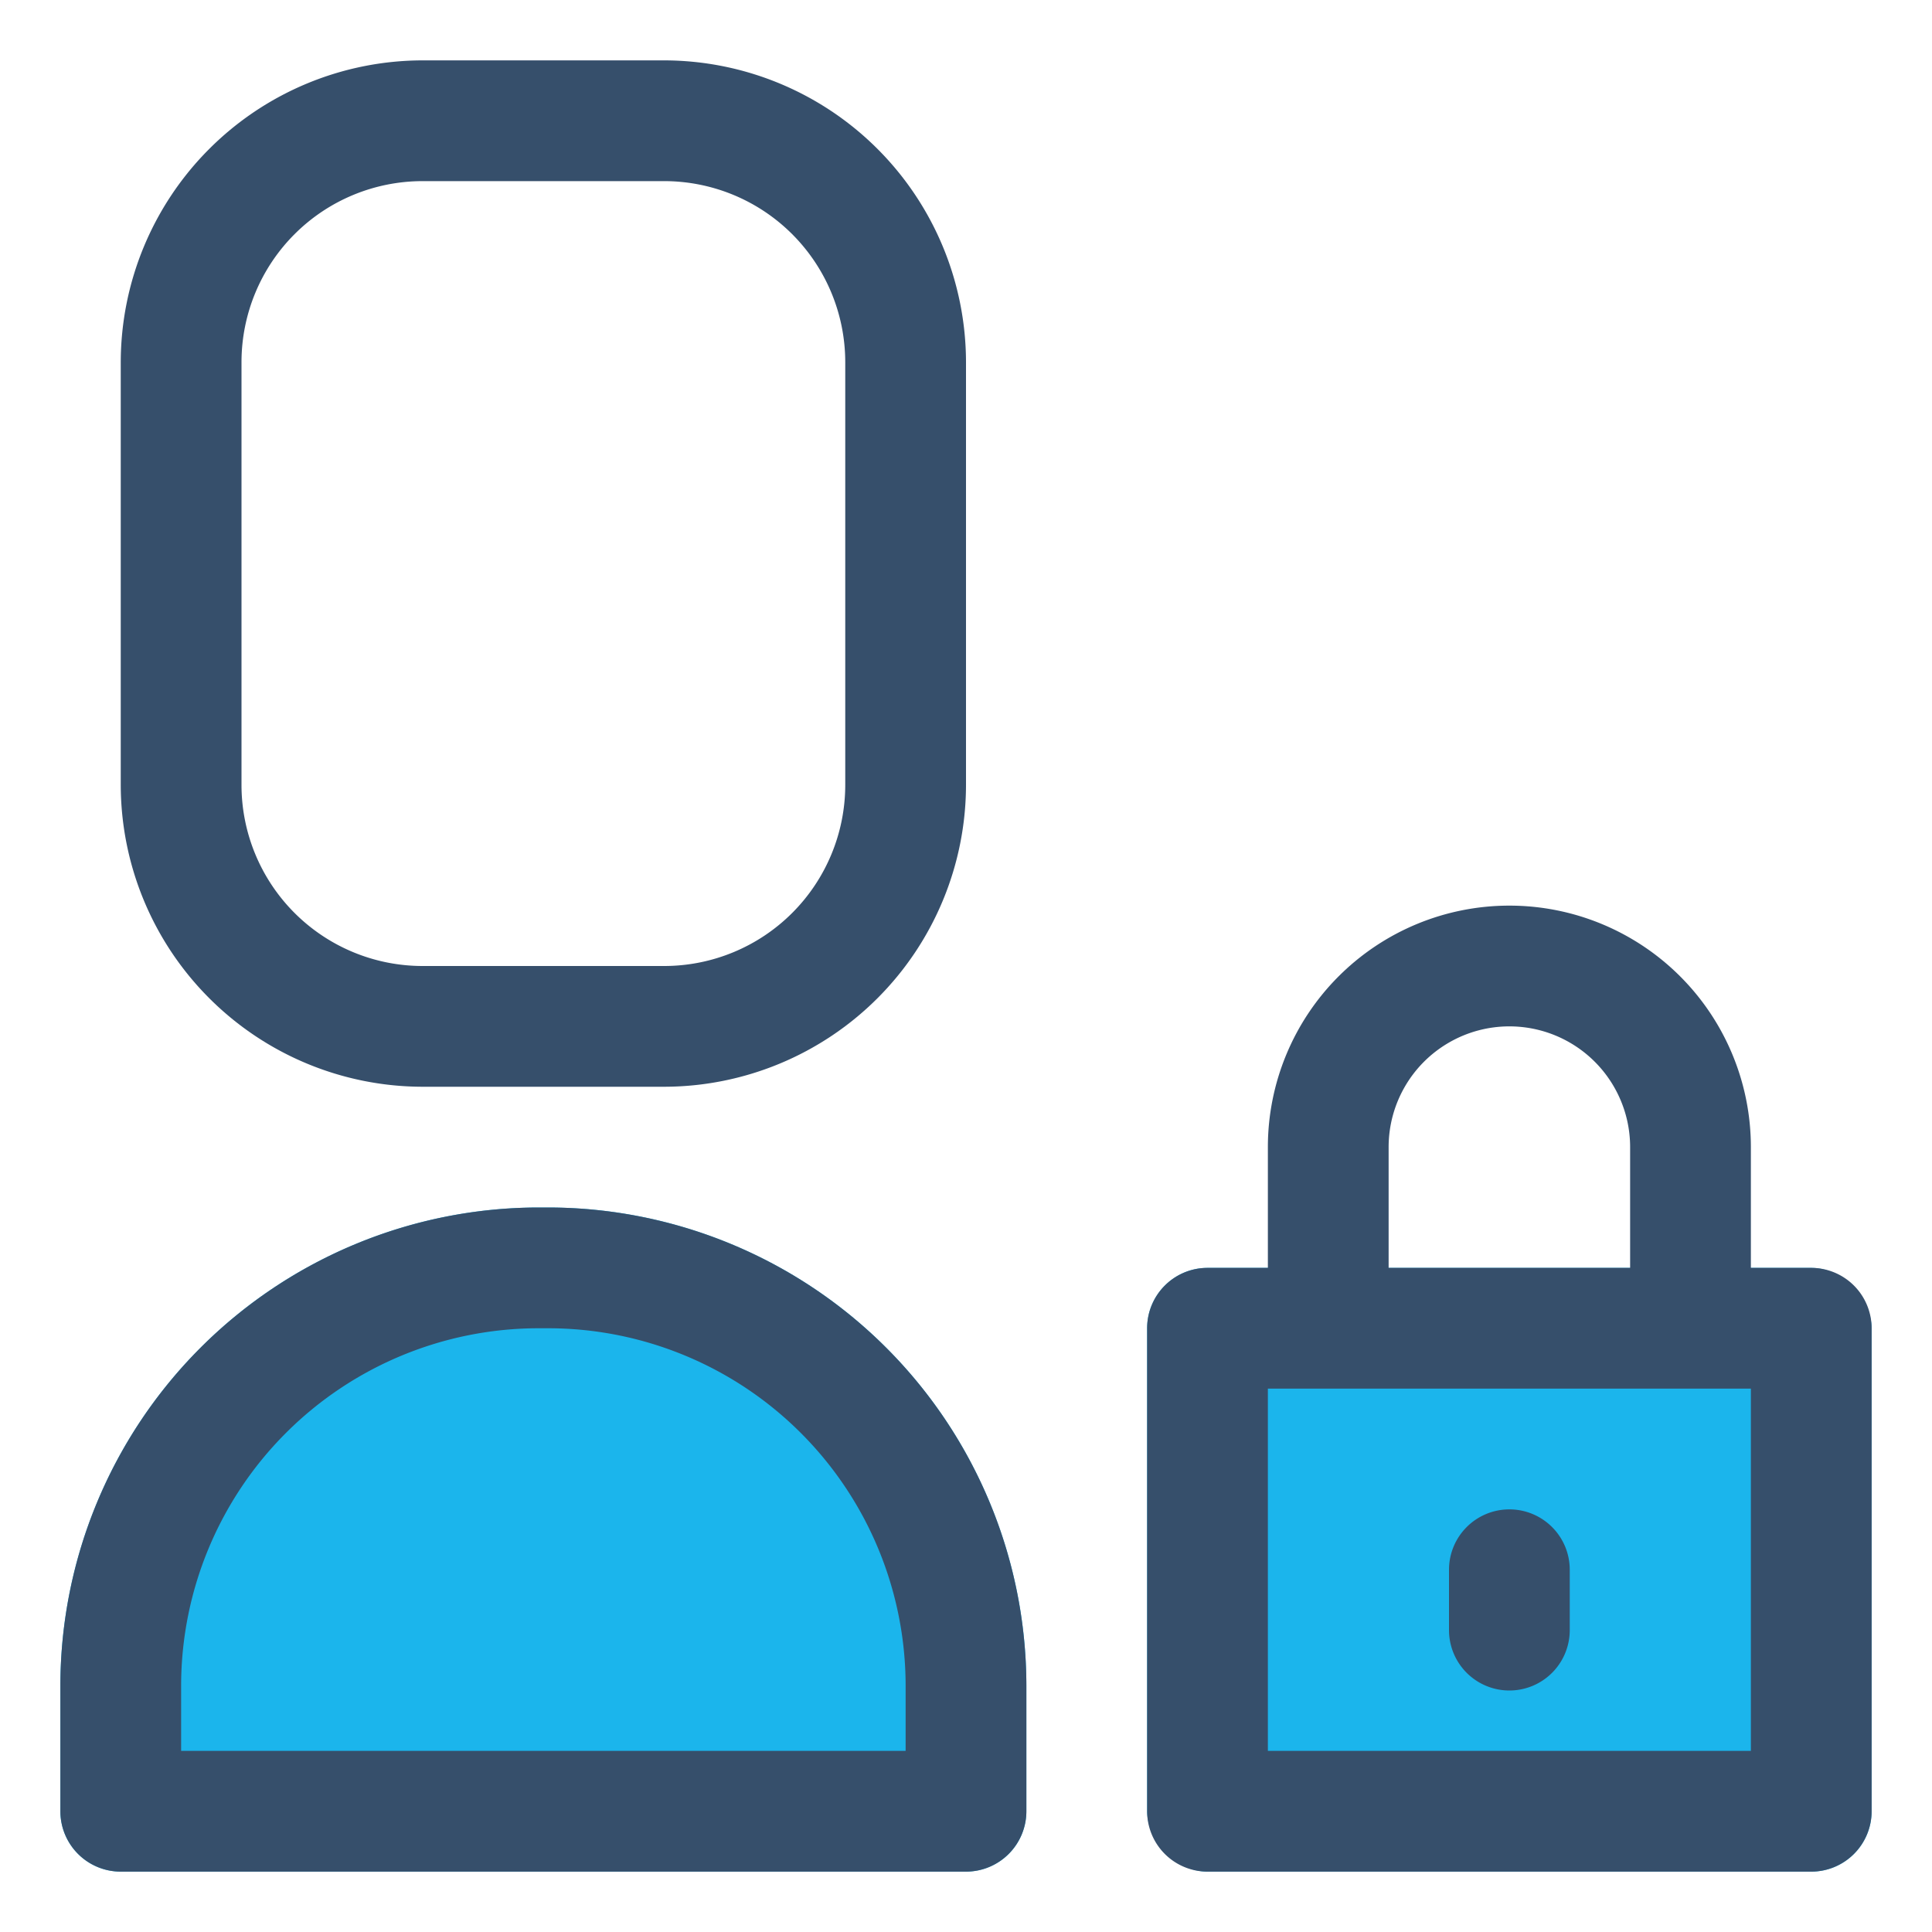
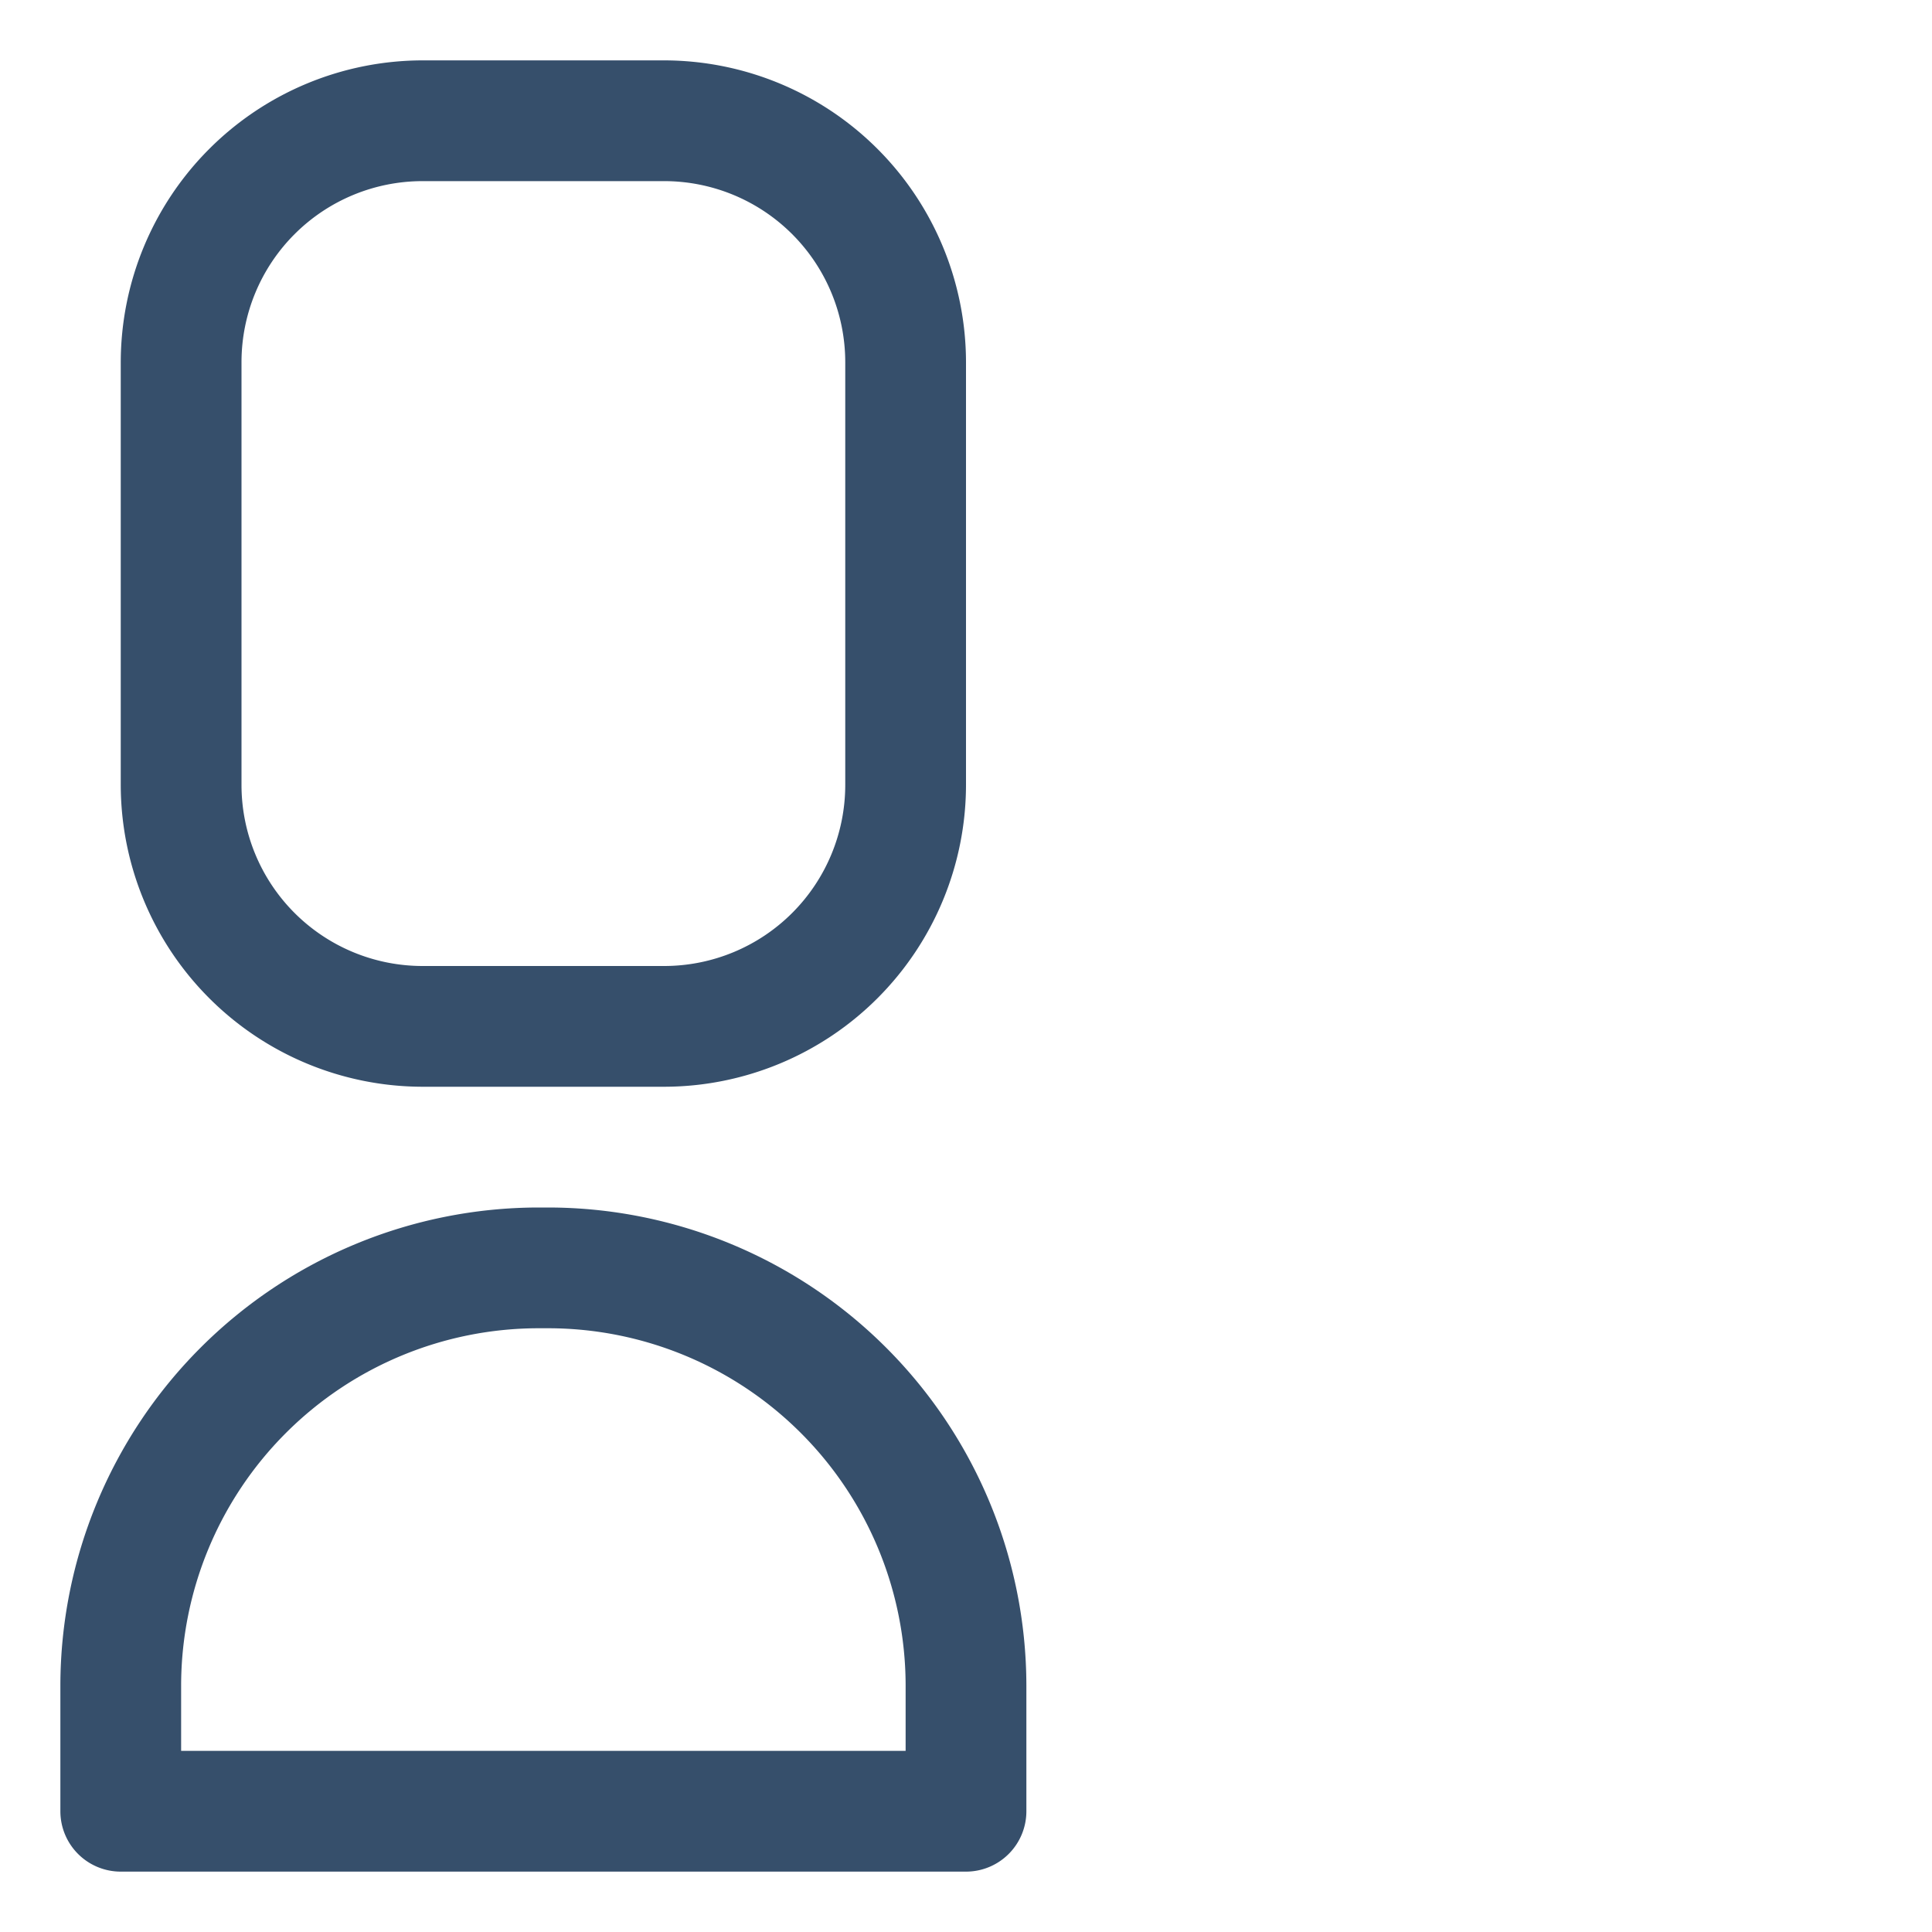
<svg xmlns="http://www.w3.org/2000/svg" viewBox="0 0 32 32">
  <title>private account</title>
  <g id="private_account" data-name="private account">
-     <rect width="32" height="32" style="fill:none" />
-     <path d="M9.084,20H8.916A7.928,7.928,0,0,0,1,27.915V30a1,1,0,0,0,1,1H16a1,1,0,0,0,1-1V27.915A7.928,7.928,0,0,0,9.084,20Z" style="fill:#1bb5ec" />
-     <rect x="19" y="21" width="12" height="10" rx="1" ry="1" style="fill:#1bb5ec" />
    <path d="M9.084,20H8.916A7.928,7.928,0,0,0,1,27.915V30a1,1,0,0,0,1,1H16a1,1,0,0,0,1-1V27.915A7.928,7.928,0,0,0,9.084,20ZM15,29H3V27.915A5.924,5.924,0,0,1,8.916,22h.168A5.924,5.924,0,0,1,15,27.915Z" style="fill:#364f6b" />
    <path d="M7,18h4a5.006,5.006,0,0,0,5-5V6a5.006,5.006,0,0,0-5-5H7A5.006,5.006,0,0,0,2,6v7A5.006,5.006,0,0,0,7,18ZM4,6A3,3,0,0,1,7,3h4a3,3,0,0,1,3,3v7a3,3,0,0,1-3,3H7a3,3,0,0,1-3-3Z" style="fill:#364f6b" />
-     <path d="M30,21H29V19a4,4,0,0,0-8,0v2H20a1,1,0,0,0-1,1v8a1,1,0,0,0,1,1H30a1,1,0,0,0,1-1V22A1,1,0,0,0,30,21Zm-7-2a2,2,0,0,1,4,0v2H23Zm6,10H21V23h8Z" style="fill:#364f6b" />
-     <path d="M25,25a1,1,0,0,0-1,1v1a1,1,0,0,0,2,0V26A1,1,0,0,0,25,25Z" style="fill:#364f6b" />
  </g>
</svg>